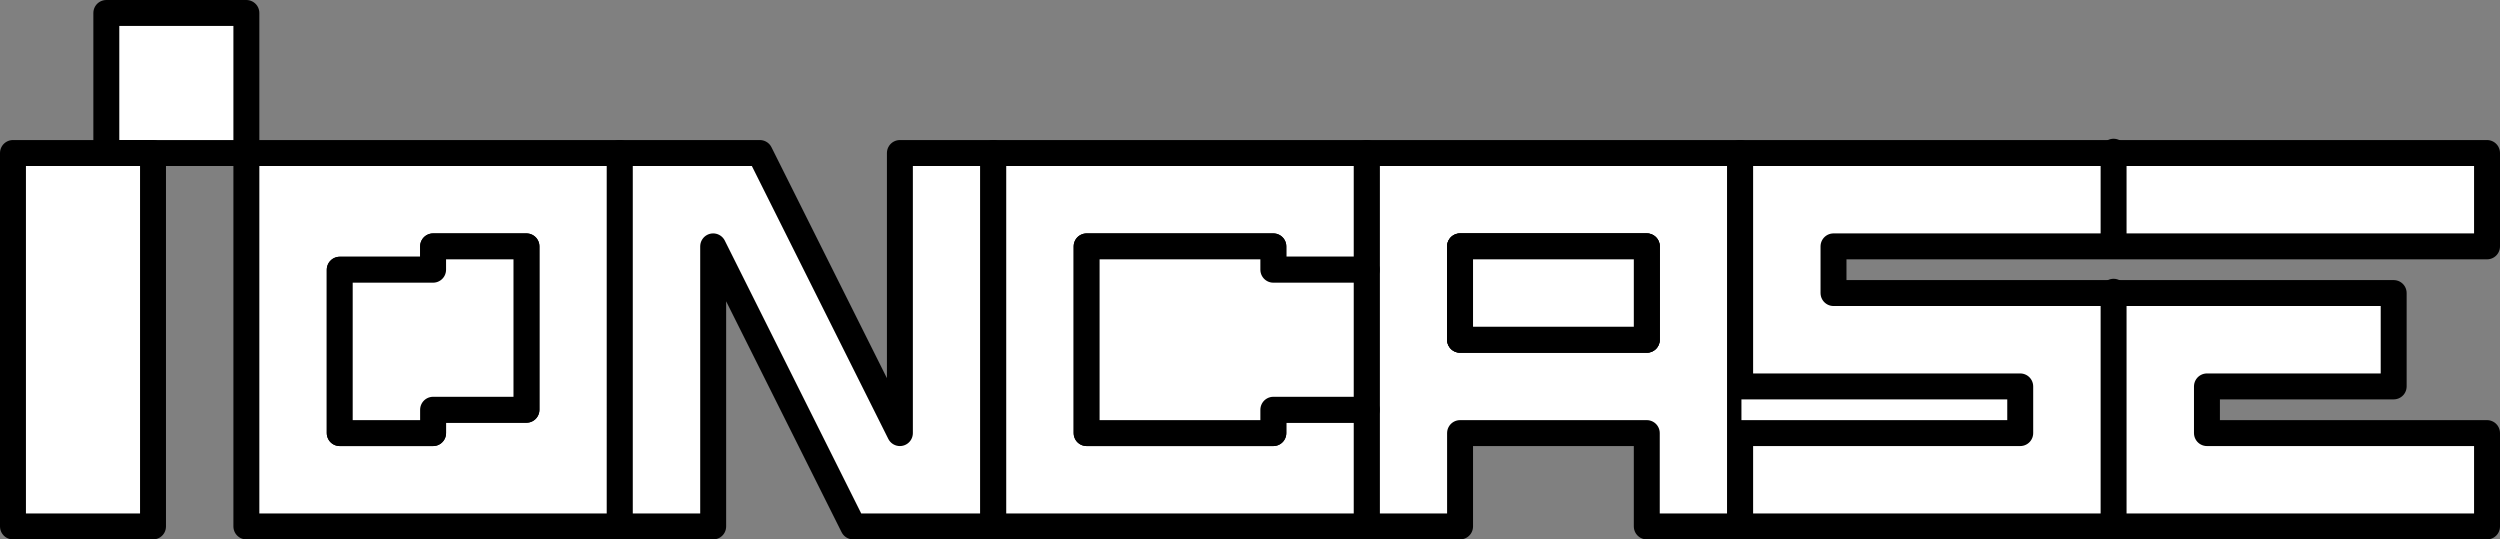
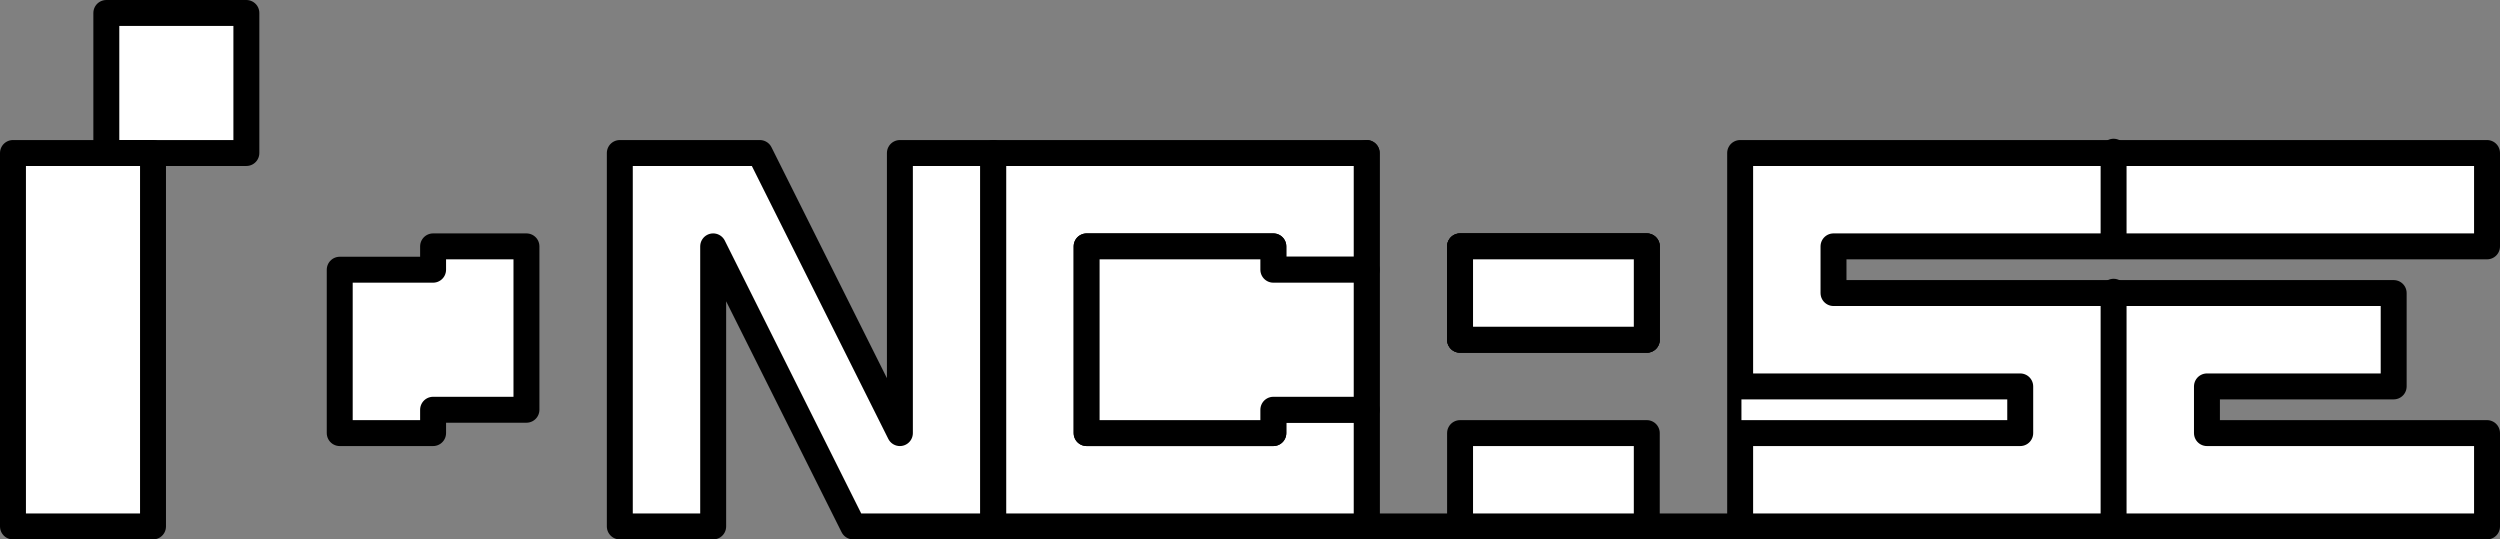
<svg xmlns="http://www.w3.org/2000/svg" viewBox="0 0 964 208" data-name="Calque 2" id="Calque_2">
  <rect x="0" y="0" width="964" height="208" fill="#808080" stroke="none" />
  <defs>
    <style>
      .cls-1 {
        fill: #fff;
        stroke: #000;
        stroke-linecap: round;
        stroke-linejoin: round;
        stroke-width: 10px;
      }
    </style>
  </defs>
  <g data-name="Calque 1 - copie" id="Calque_1_-_copie">
    <g>
-       <path d="M95,59v144h144V59H95ZM203,158h-36v9h-36v-63h36v-9h36v63Z" class="cls-1" />
      <polygon points="383 59 383 203 329 203 275 95 275 203 239 203 239 59 293 59 347 167 347 59 383 59" class="cls-1" />
-       <path d="M527,59v144h36v-36h72v36h36V59h-144ZM635,131h-72v-36h72v36Z" class="cls-1" />
+       <path d="M527,59v144h36v-36h72v36h36h-144ZM635,131h-72v-36h72v36Z" class="cls-1" />
      <polygon points="203 95 203 158 167 158 167 167 131 167 131 104 167 104 167 95 203 95" class="cls-1" />
      <polygon points="491 104 491 95 419 95 419 167 491 167 491 158 527 158 527 203 383 203 383 59 527 59 527 104 491 104" class="cls-1" />
      <polygon points="527 104 527 158 491 158 491 167 419 167 419 95 491 95 491 104 527 104" class="cls-1" />
      <polygon points="707 95 707 113 923 113 923 149 851 149 851 167 959 167 959 203 671 203 671 59 959 59 959 95 707 95" class="cls-1" />
      <polyline points="671.5 149 707 149 779 149 779 167 707 167 671.5 167" class="cls-1" />
      <line y2="202.5" x2="815" y1="112.5" x1="815" class="cls-1" />
      <line y2="94.5" x2="815" y1="58.5" x1="815" class="cls-1" />
      <rect height="36" width="72" y="95" x="563" class="cls-1" />
      <rect height="36" width="72" y="95" x="563" class="cls-1" />
      <rect height="54" width="54" y="5" x="41" class="cls-1" />
      <rect height="144" width="54" y="59" x="5" class="cls-1" />
    </g>
  </g>
</svg>